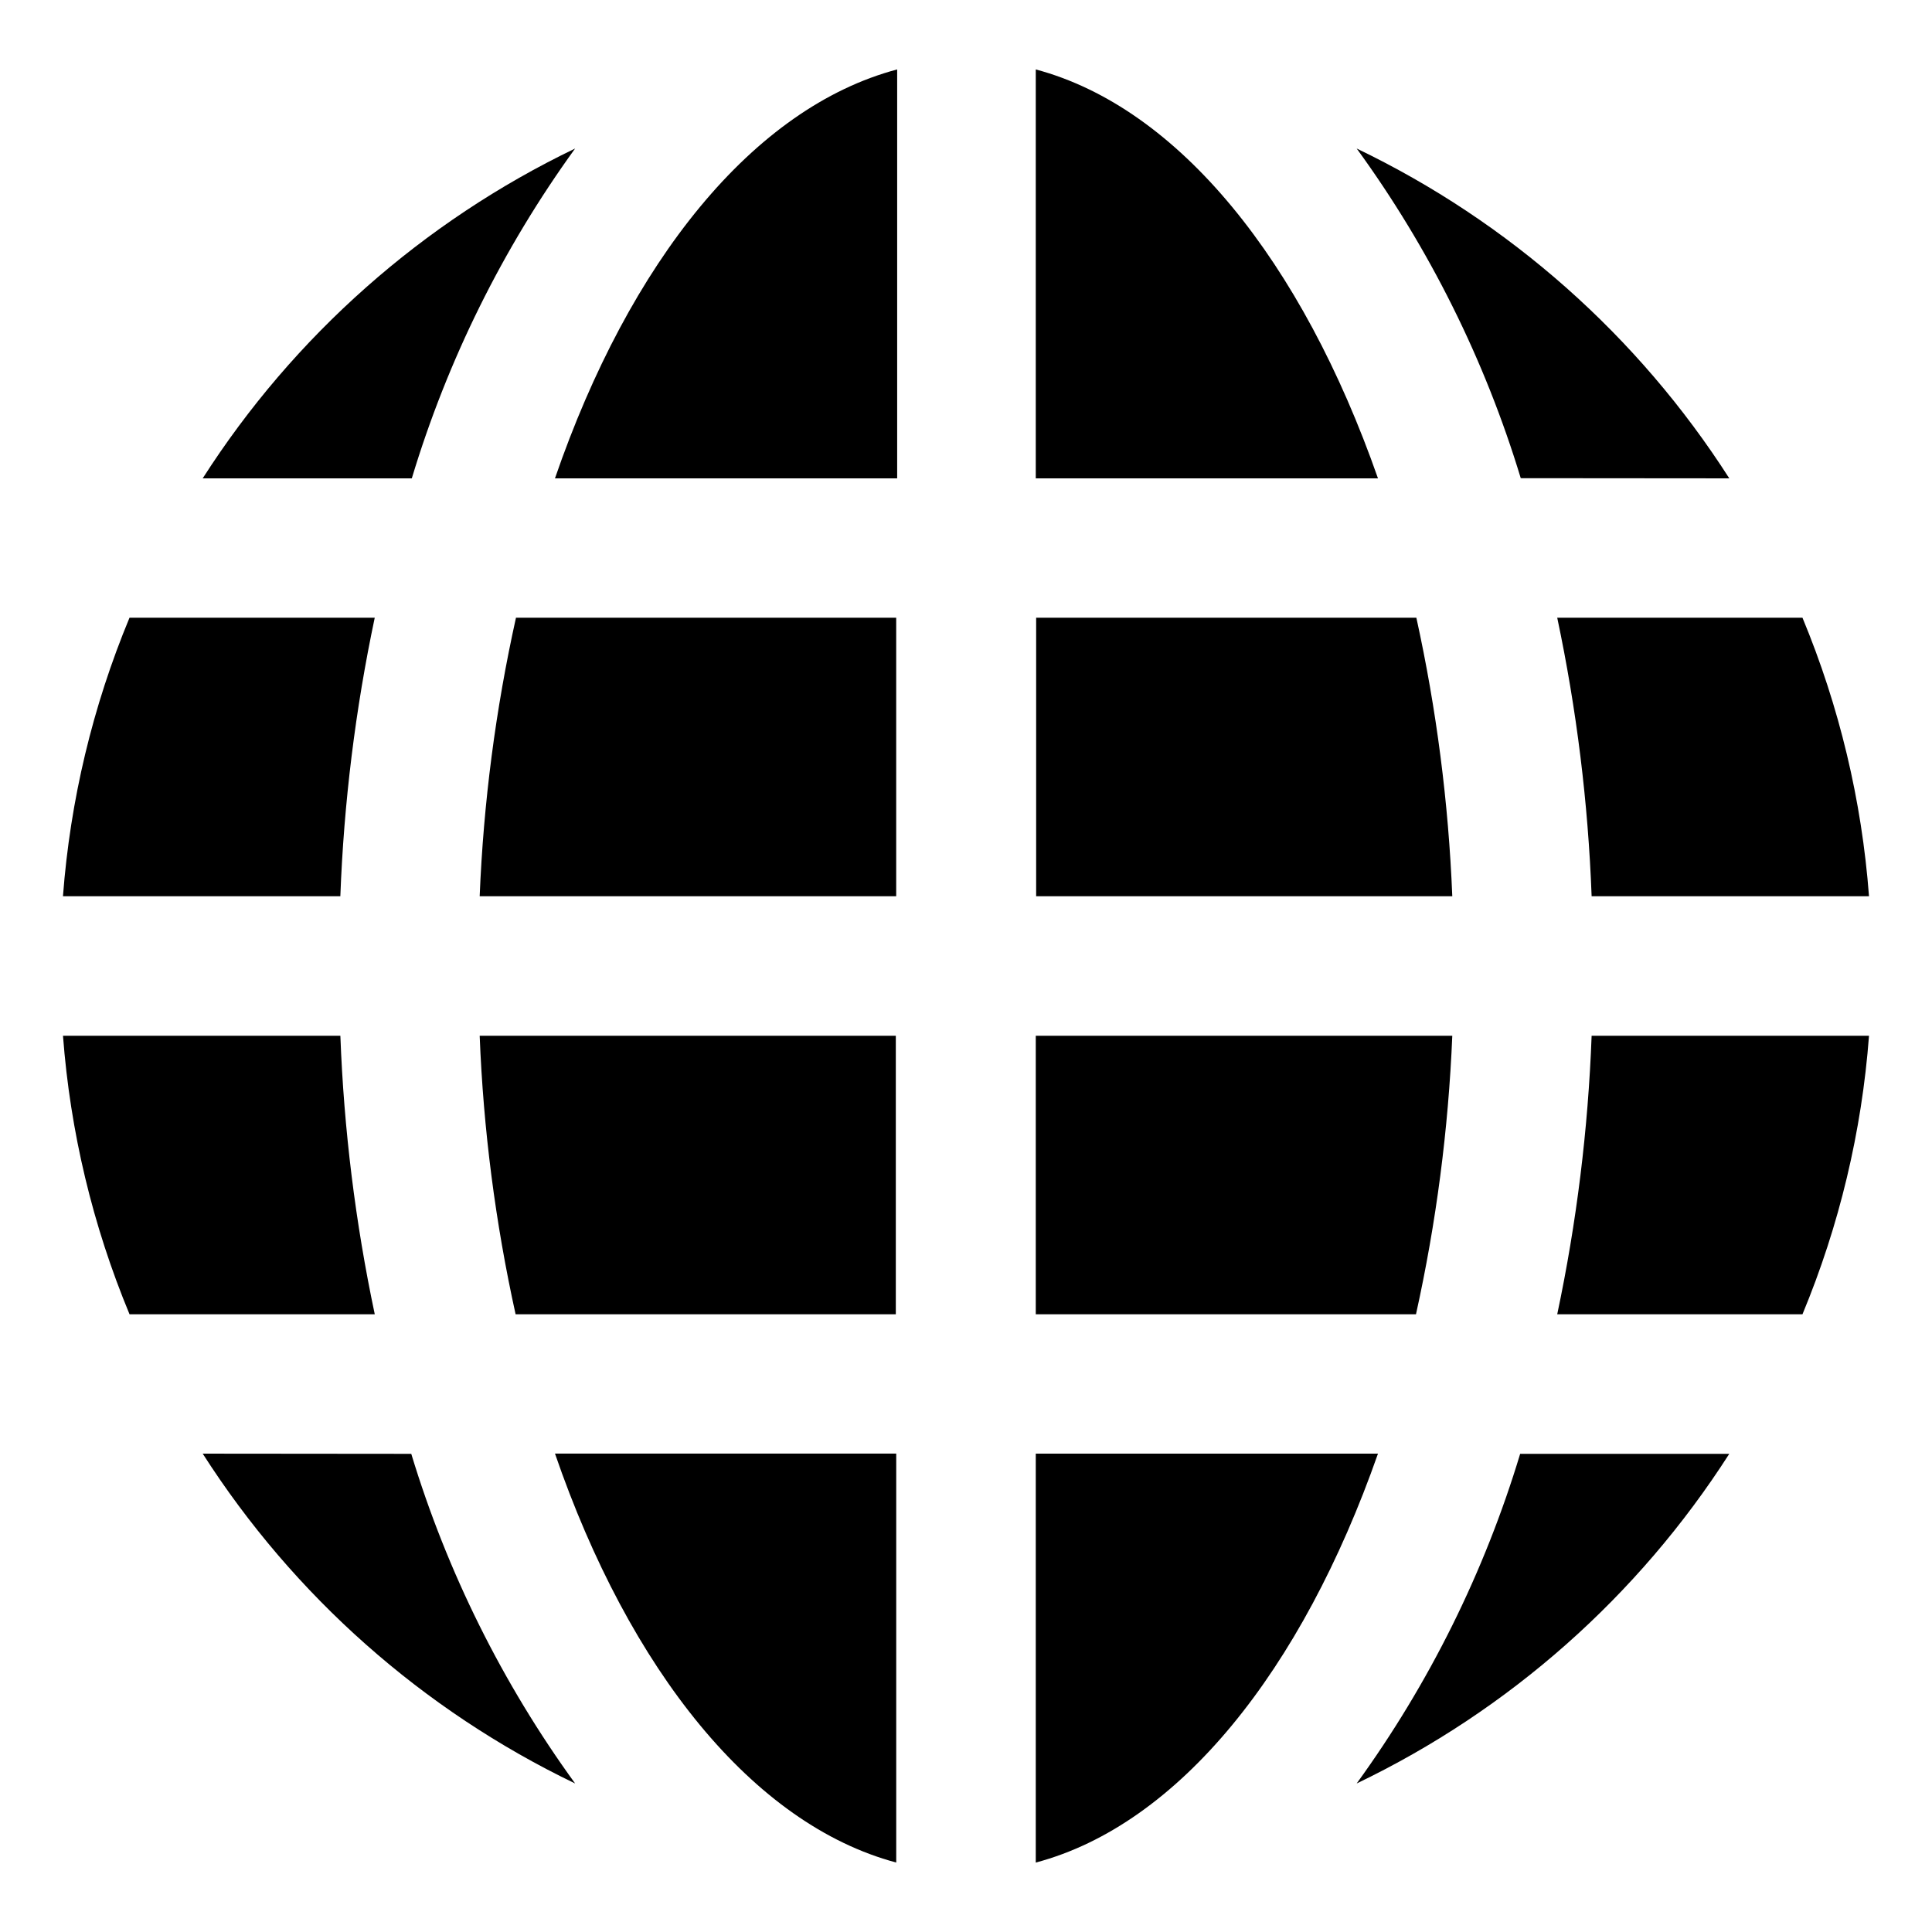
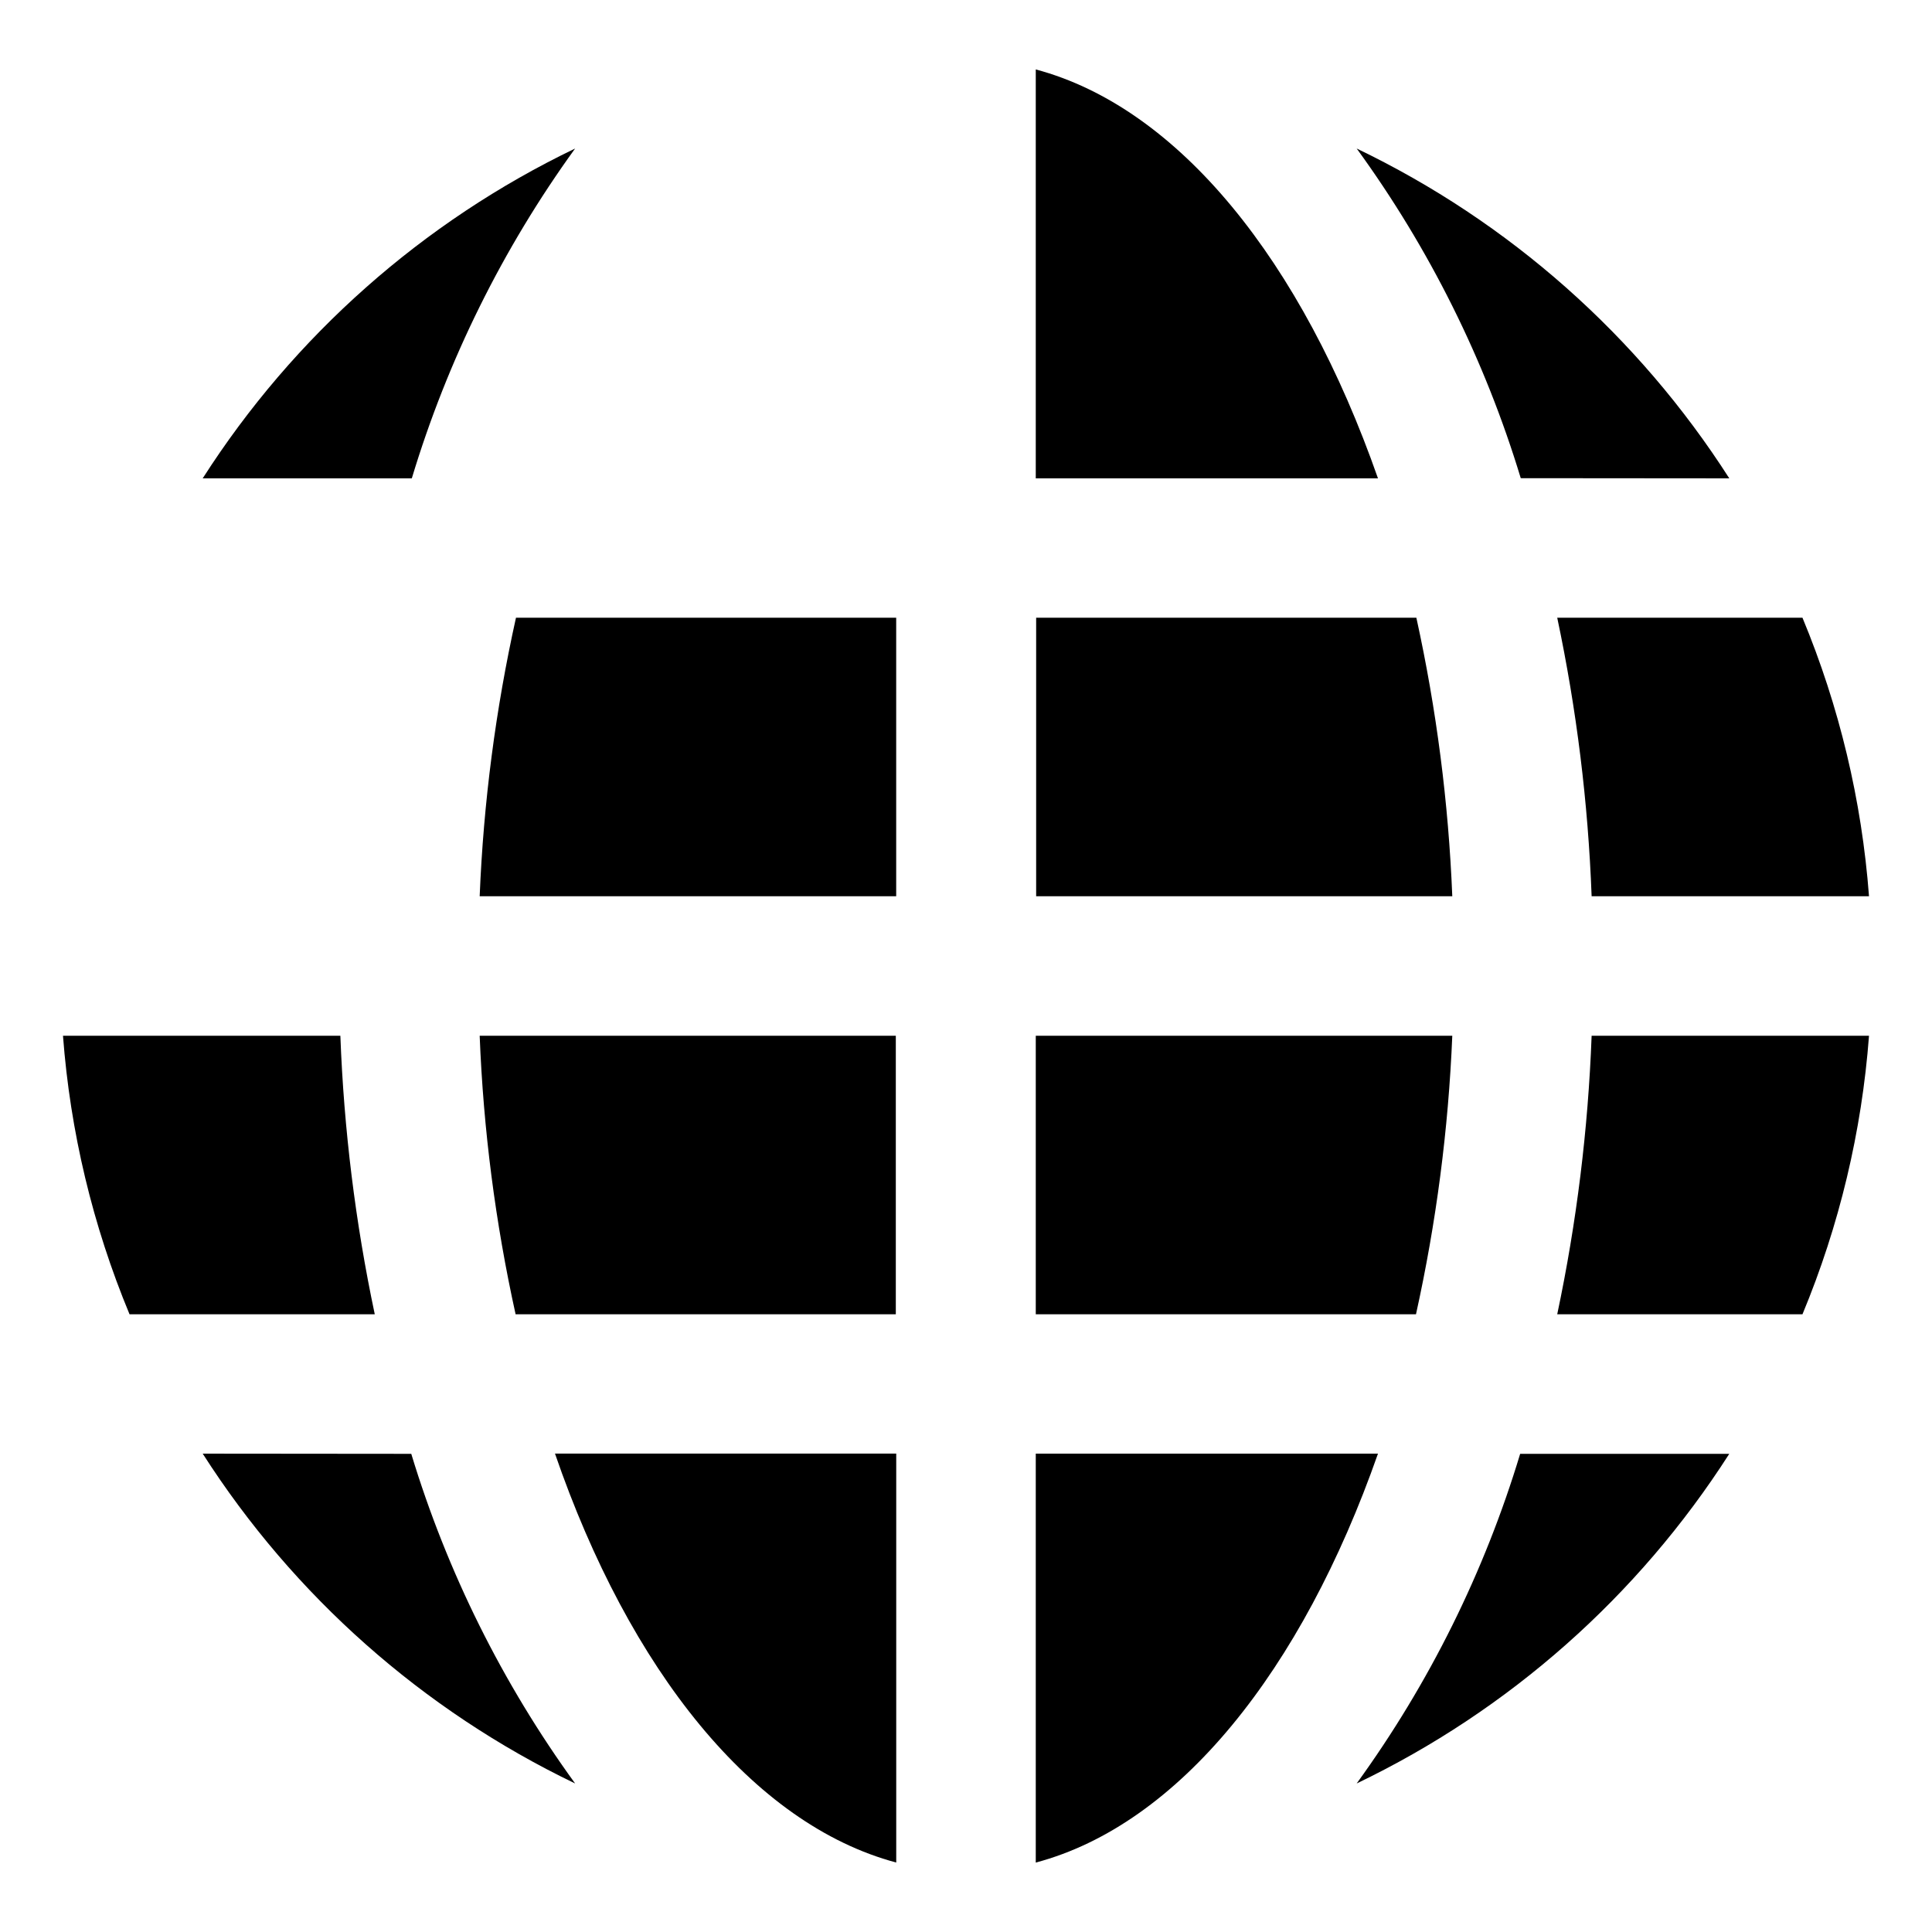
<svg xmlns="http://www.w3.org/2000/svg" fill="#000000" width="800px" height="800px" version="1.1" viewBox="144 144 512 512">
  <g>
    <path d="m197.72 529.23c24.145 37.734 58.32 68 98.695 87.41-19.242-26.496-33.918-56.023-43.426-87.359z" />
    <path d="m280.64 492.3h100.76v-73.809h-110.28c0.973 24.836 4.16 49.539 9.52 73.809z" />
    <path d="m381.51 637.59v-108.37h-90.434c19.801 57.484 52.496 98.242 90.434 108.37z" />
    <path d="m271.12 381.51h110.38v-73.809h-100.76c-5.394 24.27-8.613 48.969-9.621 73.809z" />
-     <path d="m243.31 307.7h-64.988c-9.77 23.508-15.723 48.426-17.637 73.809h73.508c0.93-24.816 3.981-49.508 9.117-73.809z" />
    <path d="m296.41 183.36c-40.375 19.41-74.551 49.676-98.695 87.41h55.418c9.457-31.344 24.086-60.887 43.277-87.41z" />
-     <path d="m291.07 270.77h90.688v-108.37c-38.191 10.125-70.887 50.883-90.688 108.37z" />
    <path d="m234.2 418.49h-73.508c1.914 25.383 7.867 50.301 17.637 73.809h64.988c-5.137-24.297-8.188-48.992-9.117-73.809z" />
    <path d="m556.68 307.7c5.141 24.301 8.191 48.992 9.117 73.809h73.508c-1.914-25.383-7.867-50.301-17.633-73.809z" />
    <path d="m503.53 616.64c40.395-19.379 74.59-49.629 98.746-87.359h-55.418c-9.457 31.336-24.105 60.867-43.328 87.359z" />
    <path d="m602.28 270.77c-24.152-37.746-58.348-68.016-98.746-87.41 19.277 26.484 33.973 56.016 43.48 87.363z" />
    <path d="m418.49 529.23v108.37c37.938-10.078 70.535-50.883 90.688-108.37z" />
    <path d="m556.68 492.3h64.992c9.766-23.508 15.719-48.426 17.633-73.809h-73.508c-0.926 24.816-3.977 49.512-9.117 73.809z" />
    <path d="m528.87 418.49h-110.38v73.809h100.76c5.371-24.273 8.59-48.973 9.621-73.809z" />
    <path d="m519.35 307.7h-100.76v73.809h110.28c-0.996-24.832-4.184-49.531-9.52-73.809z" />
    <path d="m418.49 162.4v108.37h90.688c-20.105-57.484-52.75-98.242-90.688-108.37z" />
  </g>
</svg>